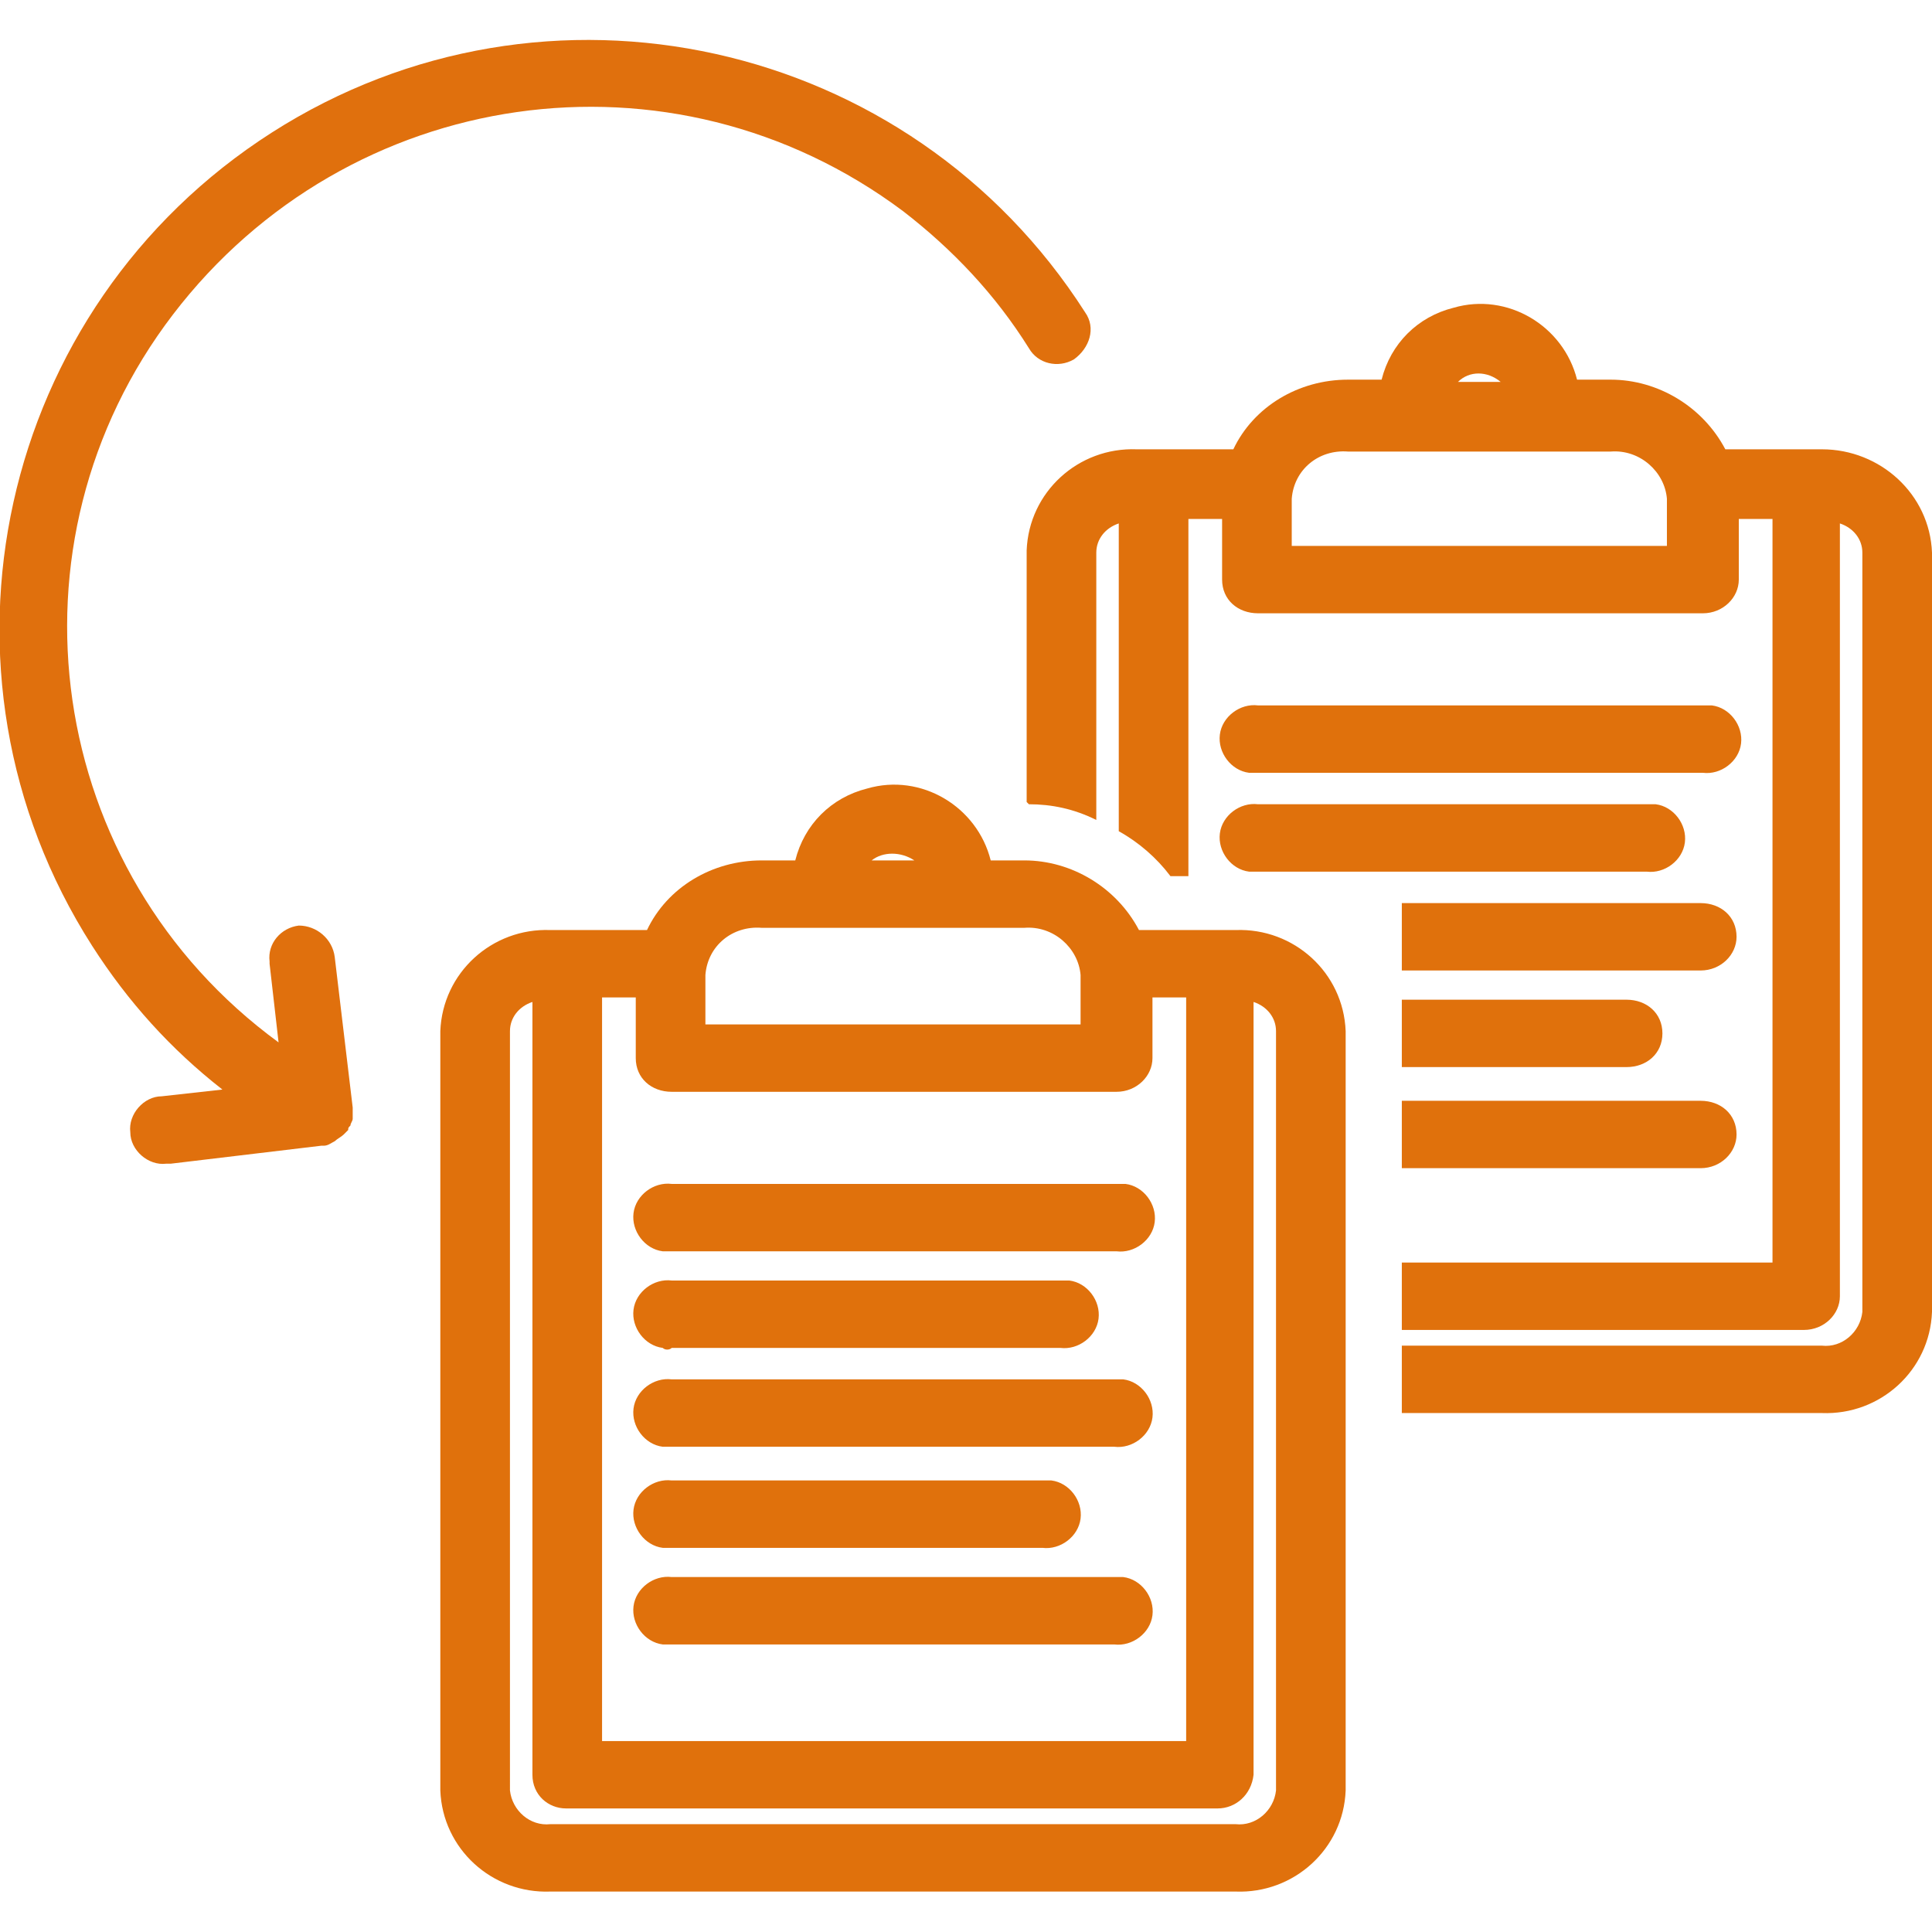
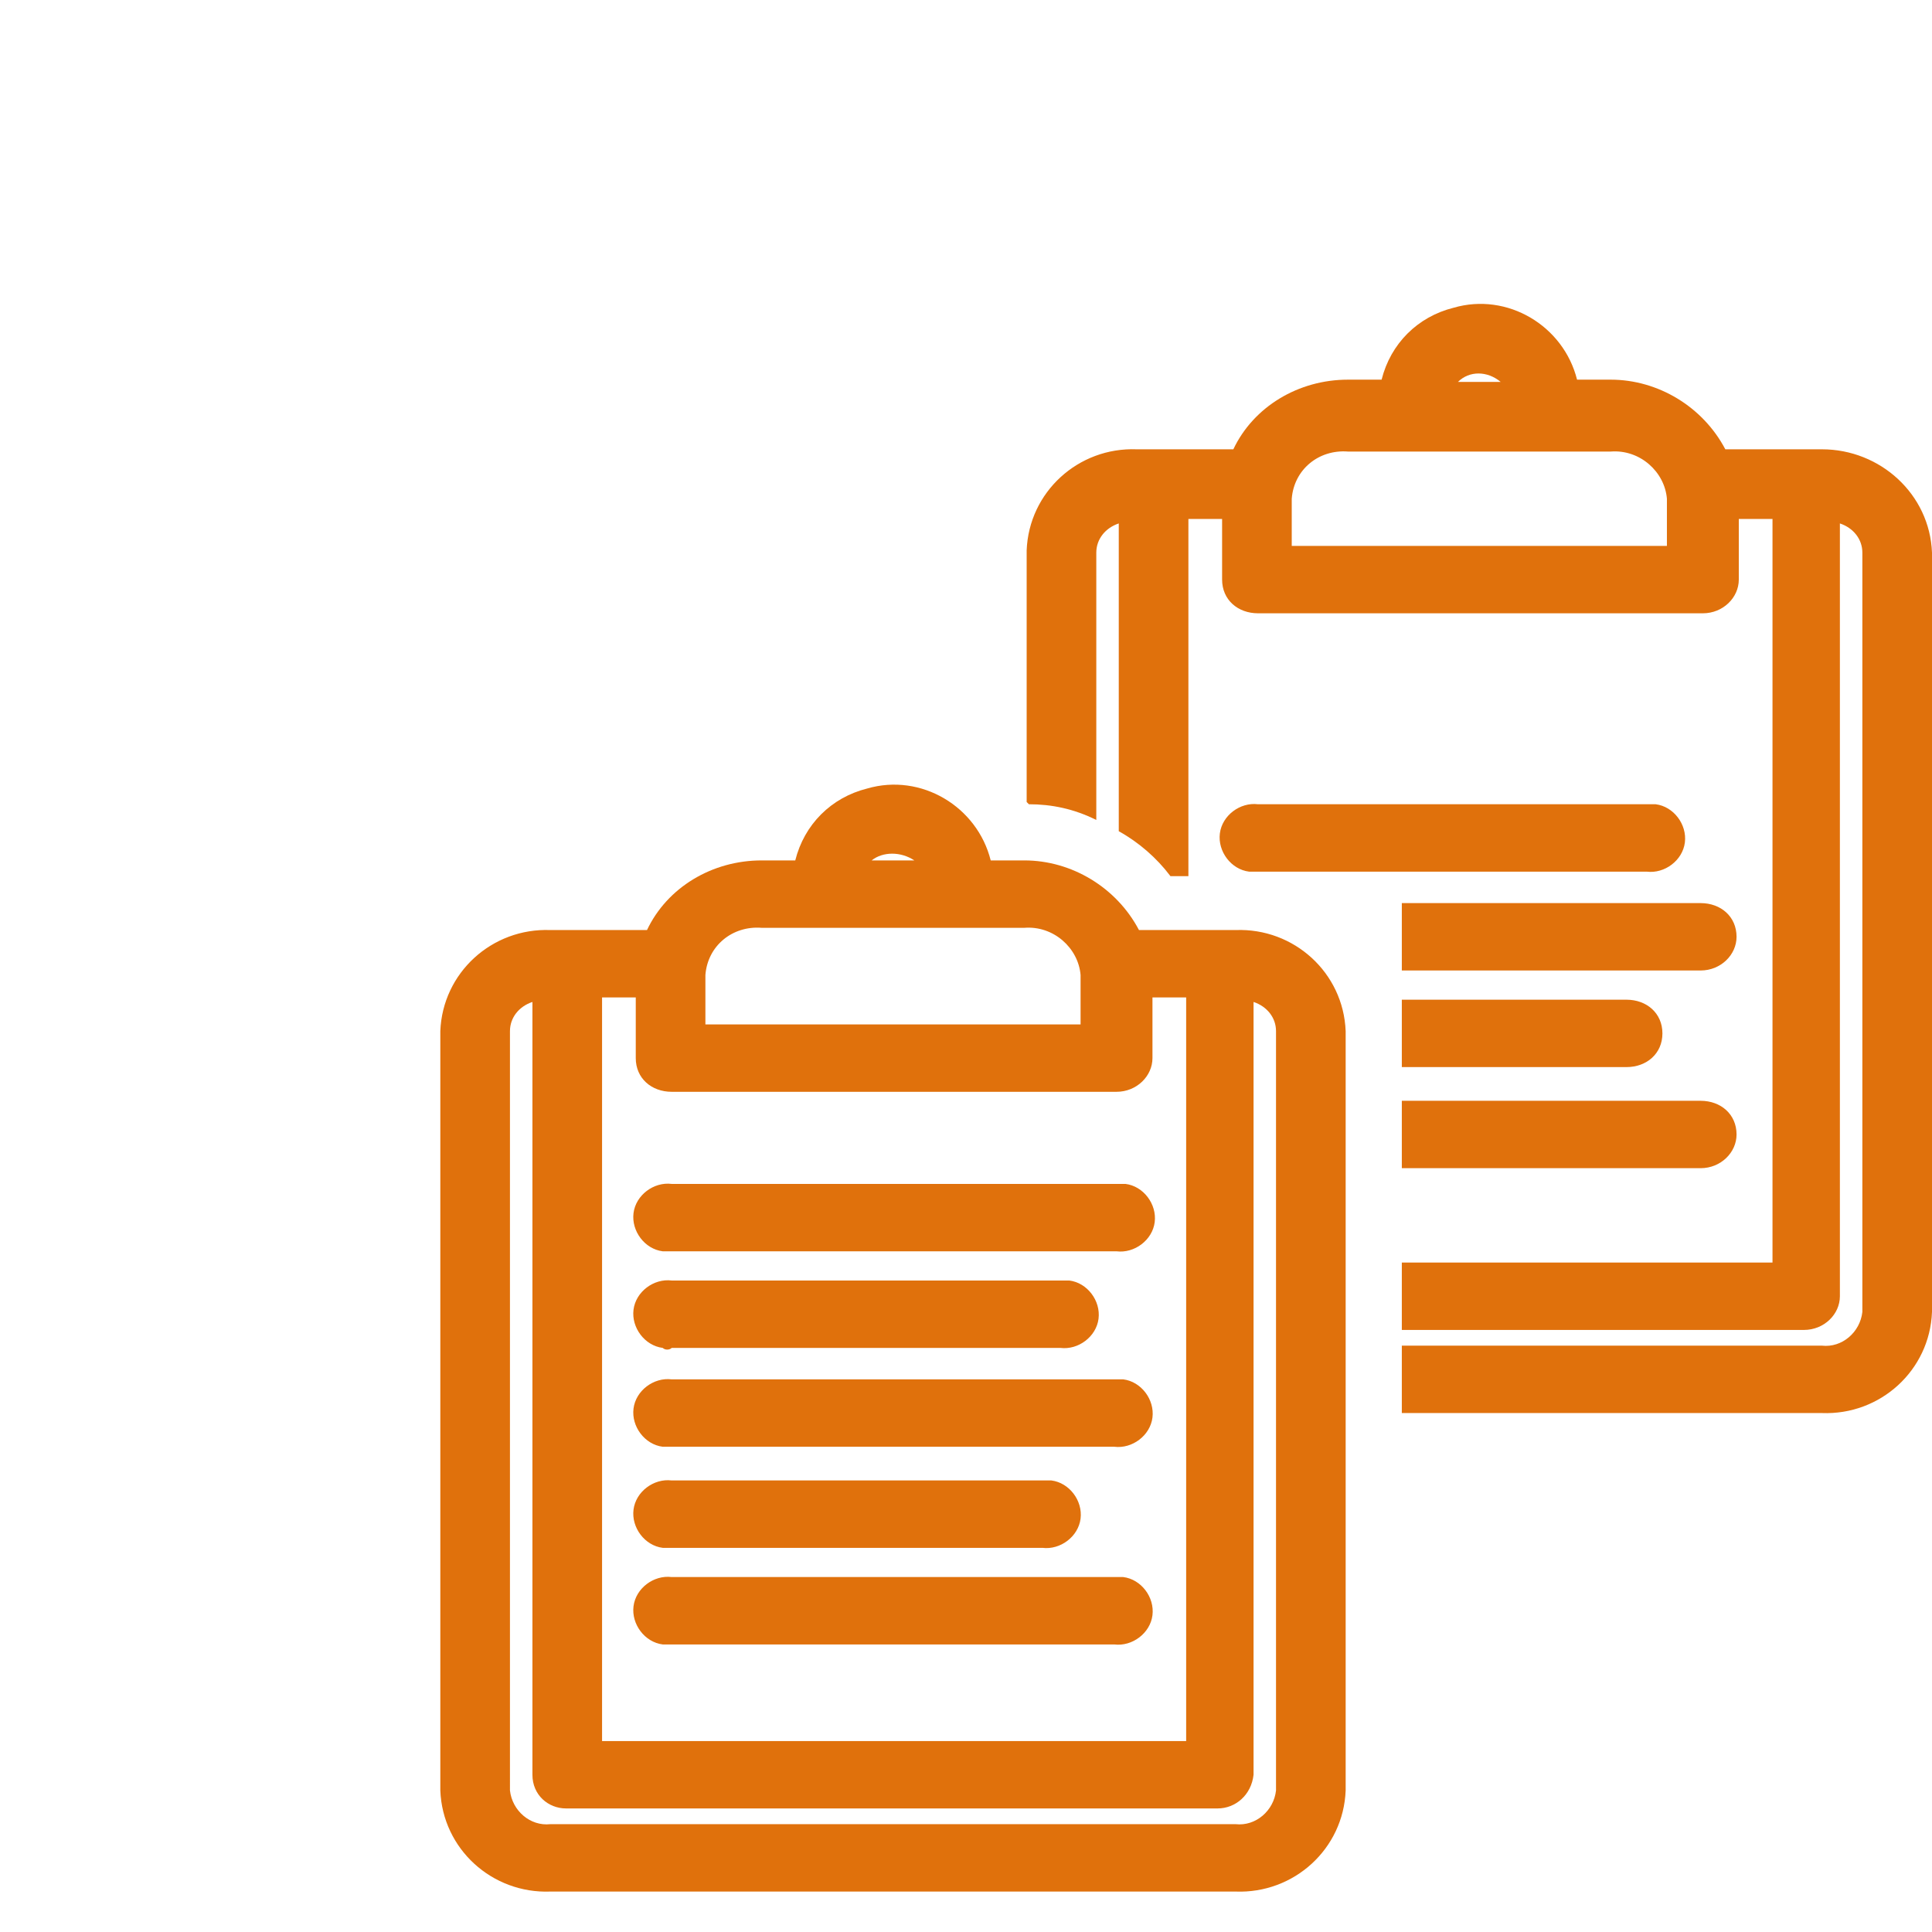
<svg xmlns="http://www.w3.org/2000/svg" version="1.1" id="レイヤー_1" x="0px" y="0px" viewBox="0 0 86 86" style="enable-background:new 0 0 86 86;" xml:space="preserve">
  <style type="text/css">
	.st0{fill:none;}
	.st1{fill:#E0710C;}
	.st2{fill:#E0700D;}
</style>
-   <path class="st0" d="M81.1,59.9c0.9,0.1,1.7-0.6,1.8-1.5V24.6c0-0.6-0.4-1.1-1-1.3v34.5c0,0.9-0.7,1.5-1.6,1.5c0,0,0,0,0,0H62.4v0.7  L81.1,59.9z" />
  <path class="st0" d="M58.6,39.9h3.8v0.2h13.3c0.8-0.1,1.6,0.5,1.7,1.3s-0.5,1.6-1.3,1.7c-0.1,0-0.2,0-0.3,0H62.4v1.4h10  c0.8-0.1,1.6,0.5,1.7,1.3s-0.5,1.6-1.3,1.7c-0.1,0-0.2,0-0.3,0h-10v1.4h13.3c0.8-0.1,1.6,0.5,1.7,1.3s-0.5,1.6-1.3,1.7  c-0.1,0-0.2,0-0.3,0H62.4v4.2h16.3V23.1h-1.5v2.7c0,0.9-0.7,1.5-1.6,1.5c0,0,0,0,0,0H56c-0.9,0-1.6-0.7-1.6-1.5c0,0,0,0,0,0v-2.7  h-1.5V39H55C56.3,39,57.5,39.3,58.6,39.9z M56,31.3h19.8c0.8-0.1,1.6,0.5,1.7,1.3c0.1,0.8-0.5,1.6-1.3,1.7c-0.1,0-0.2,0-0.3,0H56  c-0.8,0.1-1.6-0.5-1.7-1.3s0.5-1.6,1.3-1.7C55.7,31.3,55.8,31.3,56,31.3z M54.4,37.2c0-0.9,0.7-1.5,1.6-1.5c0,0,0,0,0,0h17.3  c0.8-0.1,1.6,0.5,1.7,1.3s-0.5,1.6-1.3,1.7c-0.1,0-0.2,0-0.3,0H56C55.1,38.8,54.4,38.1,54.4,37.2z" />
  <path class="st0" d="M49.8,23.3c-0.6,0.2-1,0.7-1,1.3v11.9c0.3,0.1,0.7,0.3,1,0.5V23.3z" />
  <path class="st0" d="M71.7,20H60c-1.3-0.1-2.4,0.9-2.5,2.1v2.1h16.6v-2.2C74,20.9,72.9,20,71.7,20z" />
  <path class="st0" d="M64.9,17h1.9C66.2,16.5,65.4,16.5,64.9,17z" />
  <path class="st1" d="M81.1,20h-4.3c-1-1.9-3-3.1-5.1-3.1h-1.5c-0.6-2.4-3.1-3.9-5.5-3.2c-1.6,0.4-2.8,1.6-3.2,3.2H60  c-2.2,0-4.2,1.2-5.1,3.1h-4.3c-2.6-0.1-4.8,1.9-4.9,4.5v11.2l0.1,0.1c1,0,2,0.2,3,0.7V24.6c0-0.6,0.4-1.1,1-1.3V37  c0.9,0.5,1.7,1.2,2.3,2h0.8V23.1h1.5v2.7c0,0.9,0.7,1.5,1.6,1.5c0,0,0,0,0,0h19.8c0.9,0,1.6-0.7,1.6-1.5c0,0,0,0,0,0v-2.7h1.5v33.1  H62.4v3h17.9c0.9,0,1.6-0.7,1.6-1.5c0,0,0,0,0,0V23.3c0.6,0.2,1,0.7,1,1.3v33.8c-0.1,0.9-0.9,1.6-1.8,1.5c0,0,0,0,0,0H62.4v3h18.7  c2.6,0.1,4.8-1.9,4.9-4.5V24.6C85.9,22,83.7,20,81.1,20C81.1,20,81.1,20,81.1,20z M66.8,17h-1.9C65.4,16.5,66.2,16.5,66.8,17z   M74.1,24.3H57.5v-2.1c0.1-1.3,1.2-2.2,2.5-2.1h11.7c1.3-0.1,2.4,0.9,2.5,2.1V24.3z" />
-   <path class="st1" d="M56,34.4h19.8c0.8,0.1,1.6-0.5,1.7-1.3s-0.5-1.6-1.3-1.7c-0.1,0-0.2,0-0.3,0H56c-0.8-0.1-1.6,0.5-1.7,1.3  c-0.1,0.8,0.5,1.6,1.3,1.7C55.7,34.4,55.8,34.4,56,34.4z" />
  <path class="st1" d="M73.3,38.8c0.8,0.1,1.6-0.5,1.7-1.3s-0.5-1.6-1.3-1.7c-0.1,0-0.2,0-0.3,0H56c-0.8-0.1-1.6,0.5-1.7,1.3  s0.5,1.6,1.3,1.7c0.1,0,0.2,0,0.3,0H73.3z" />
  <path class="st1" d="M77.3,41.7c0-0.9-0.7-1.5-1.6-1.5c0,0,0,0,0,0H62.4v3h13.3C76.6,43.2,77.3,42.5,77.3,41.7z" />
  <path class="st1" d="M74,46c0-0.9-0.7-1.5-1.6-1.5c0,0,0,0,0,0h-10v3h10C73.3,47.5,74,46.9,74,46z" />
  <path class="st1" d="M77.3,50.5c0-0.9-0.7-1.5-1.6-1.5c0,0,0,0,0,0H62.4v3h13.3C76.6,52,77.3,51.3,77.3,50.5z" />
  <path class="st1" d="M55,41.4h-4.3c-1-1.9-3-3.1-5.1-3.1h-1.5c-0.6-2.4-3.1-3.9-5.5-3.2c-1.6,0.4-2.8,1.6-3.2,3.2h-1.5  c-2.2,0-4.2,1.2-5.1,3.1h-4.3c-2.6-0.1-4.8,1.9-4.9,4.5v33.8c0.1,2.6,2.3,4.6,4.9,4.5H55c2.6,0.1,4.8-1.9,4.9-4.5V45.9  C59.8,43.3,57.6,41.3,55,41.4z M38.8,38.3c0.5-0.4,1.3-0.4,1.9,0H38.8z M31.4,45.6v-2.2c0.1-1.3,1.2-2.2,2.5-2.1h11.7  c1.3-0.1,2.4,0.9,2.5,2.1v2.2H31.4z M29.9,48.6h19.8c0.9,0,1.6-0.7,1.6-1.5c0,0,0,0,0,0v-2.7h1.5v33.1H26.8V44.4h1.5v2.7  C28.3,48,29,48.6,29.9,48.6C29.9,48.6,29.9,48.6,29.9,48.6L29.9,48.6z M25.2,80.5h29c0.8,0,1.5-0.6,1.6-1.5V44.6  c0.6,0.2,1,0.7,1,1.3v33.8c-0.1,0.9-0.9,1.6-1.8,1.5H24.5c-0.9,0.1-1.7-0.6-1.8-1.5V45.9c0-0.6,0.4-1.1,1-1.3V79  C23.7,79.9,24.4,80.5,25.2,80.5z" />
  <path class="st1" d="M29.9,55.7h19.8c0.8,0.1,1.6-0.5,1.7-1.3s-0.5-1.6-1.3-1.7c-0.1,0-0.2,0-0.3,0H29.9c-0.8-0.1-1.6,0.5-1.7,1.3  s0.5,1.6,1.3,1.7C29.6,55.7,29.8,55.7,29.9,55.7z" />
  <path class="st1" d="M29.9,60h17.3c0.8,0.1,1.6-0.5,1.7-1.3s-0.5-1.6-1.3-1.7c-0.1,0-0.2,0-0.3,0H29.9c-0.8-0.1-1.6,0.5-1.7,1.3  s0.5,1.6,1.3,1.7C29.6,60.1,29.8,60.1,29.9,60z" />
  <path class="st1" d="M49.6,61.4H29.9c-0.8-0.1-1.6,0.5-1.7,1.3s0.5,1.6,1.3,1.7c0.1,0,0.2,0,0.3,0h19.8c0.8,0.1,1.6-0.5,1.7-1.3  s-0.5-1.6-1.3-1.7C49.9,61.4,49.7,61.4,49.6,61.4z" />
  <path class="st1" d="M29.9,68.9h16.5c0.8,0.1,1.6-0.5,1.7-1.3s-0.5-1.6-1.3-1.7c-0.1,0-0.2,0-0.3,0H29.9c-0.8-0.1-1.6,0.5-1.7,1.3  s0.5,1.6,1.3,1.7C29.6,68.9,29.8,68.9,29.9,68.9z" />
  <path class="st1" d="M49.6,70.2H29.9c-0.8-0.1-1.6,0.5-1.7,1.3s0.5,1.6,1.3,1.7c0.1,0,0.2,0,0.3,0h19.8c0.8,0.1,1.6-0.5,1.7-1.3  s-0.5-1.6-1.3-1.7C49.9,70.2,49.7,70.2,49.6,70.2z" />
-   <path class="st2" d="M48.3,13.9c-7.8-12.2-24-15.8-36.2-8s-15.8,24-8,36.2c1.6,2.5,3.5,4.6,5.8,6.4l-2.7,0.3c-0.8,0-1.5,0.8-1.4,1.6  c0,0.8,0.8,1.5,1.6,1.4h0.2l6.7-0.8h0.1c0.2,0,0.3-0.1,0.5-0.2l0,0c0.1-0.1,0.3-0.2,0.4-0.3c0,0,0.1-0.1,0.1-0.1  c0,0,0.1-0.1,0.1-0.1c0-0.1,0-0.1,0.1-0.2c0-0.1,0.1-0.2,0.1-0.3c0-0.1,0-0.2,0-0.3c0-0.1,0-0.1,0-0.2l-0.8-6.7  c-0.1-0.8-0.8-1.4-1.6-1.4c0,0,0,0,0,0c-0.8,0.1-1.4,0.8-1.3,1.6c0,0,0,0,0,0.1l0.4,3.5C2,38.8-0.1,24.2,7.7,14S29.9,1.7,40.2,9.4  c2.2,1.7,4.1,3.7,5.6,6.1c0.4,0.7,1.3,0.9,2,0.5c0,0,0,0,0,0C48.5,15.5,48.8,14.6,48.3,13.9C48.3,13.9,48.3,13.9,48.3,13.9z" />
  <rect y="0" class="st0" width="86" height="86" />
  <rect y="0" class="st0" width="86" height="86" />
</svg>